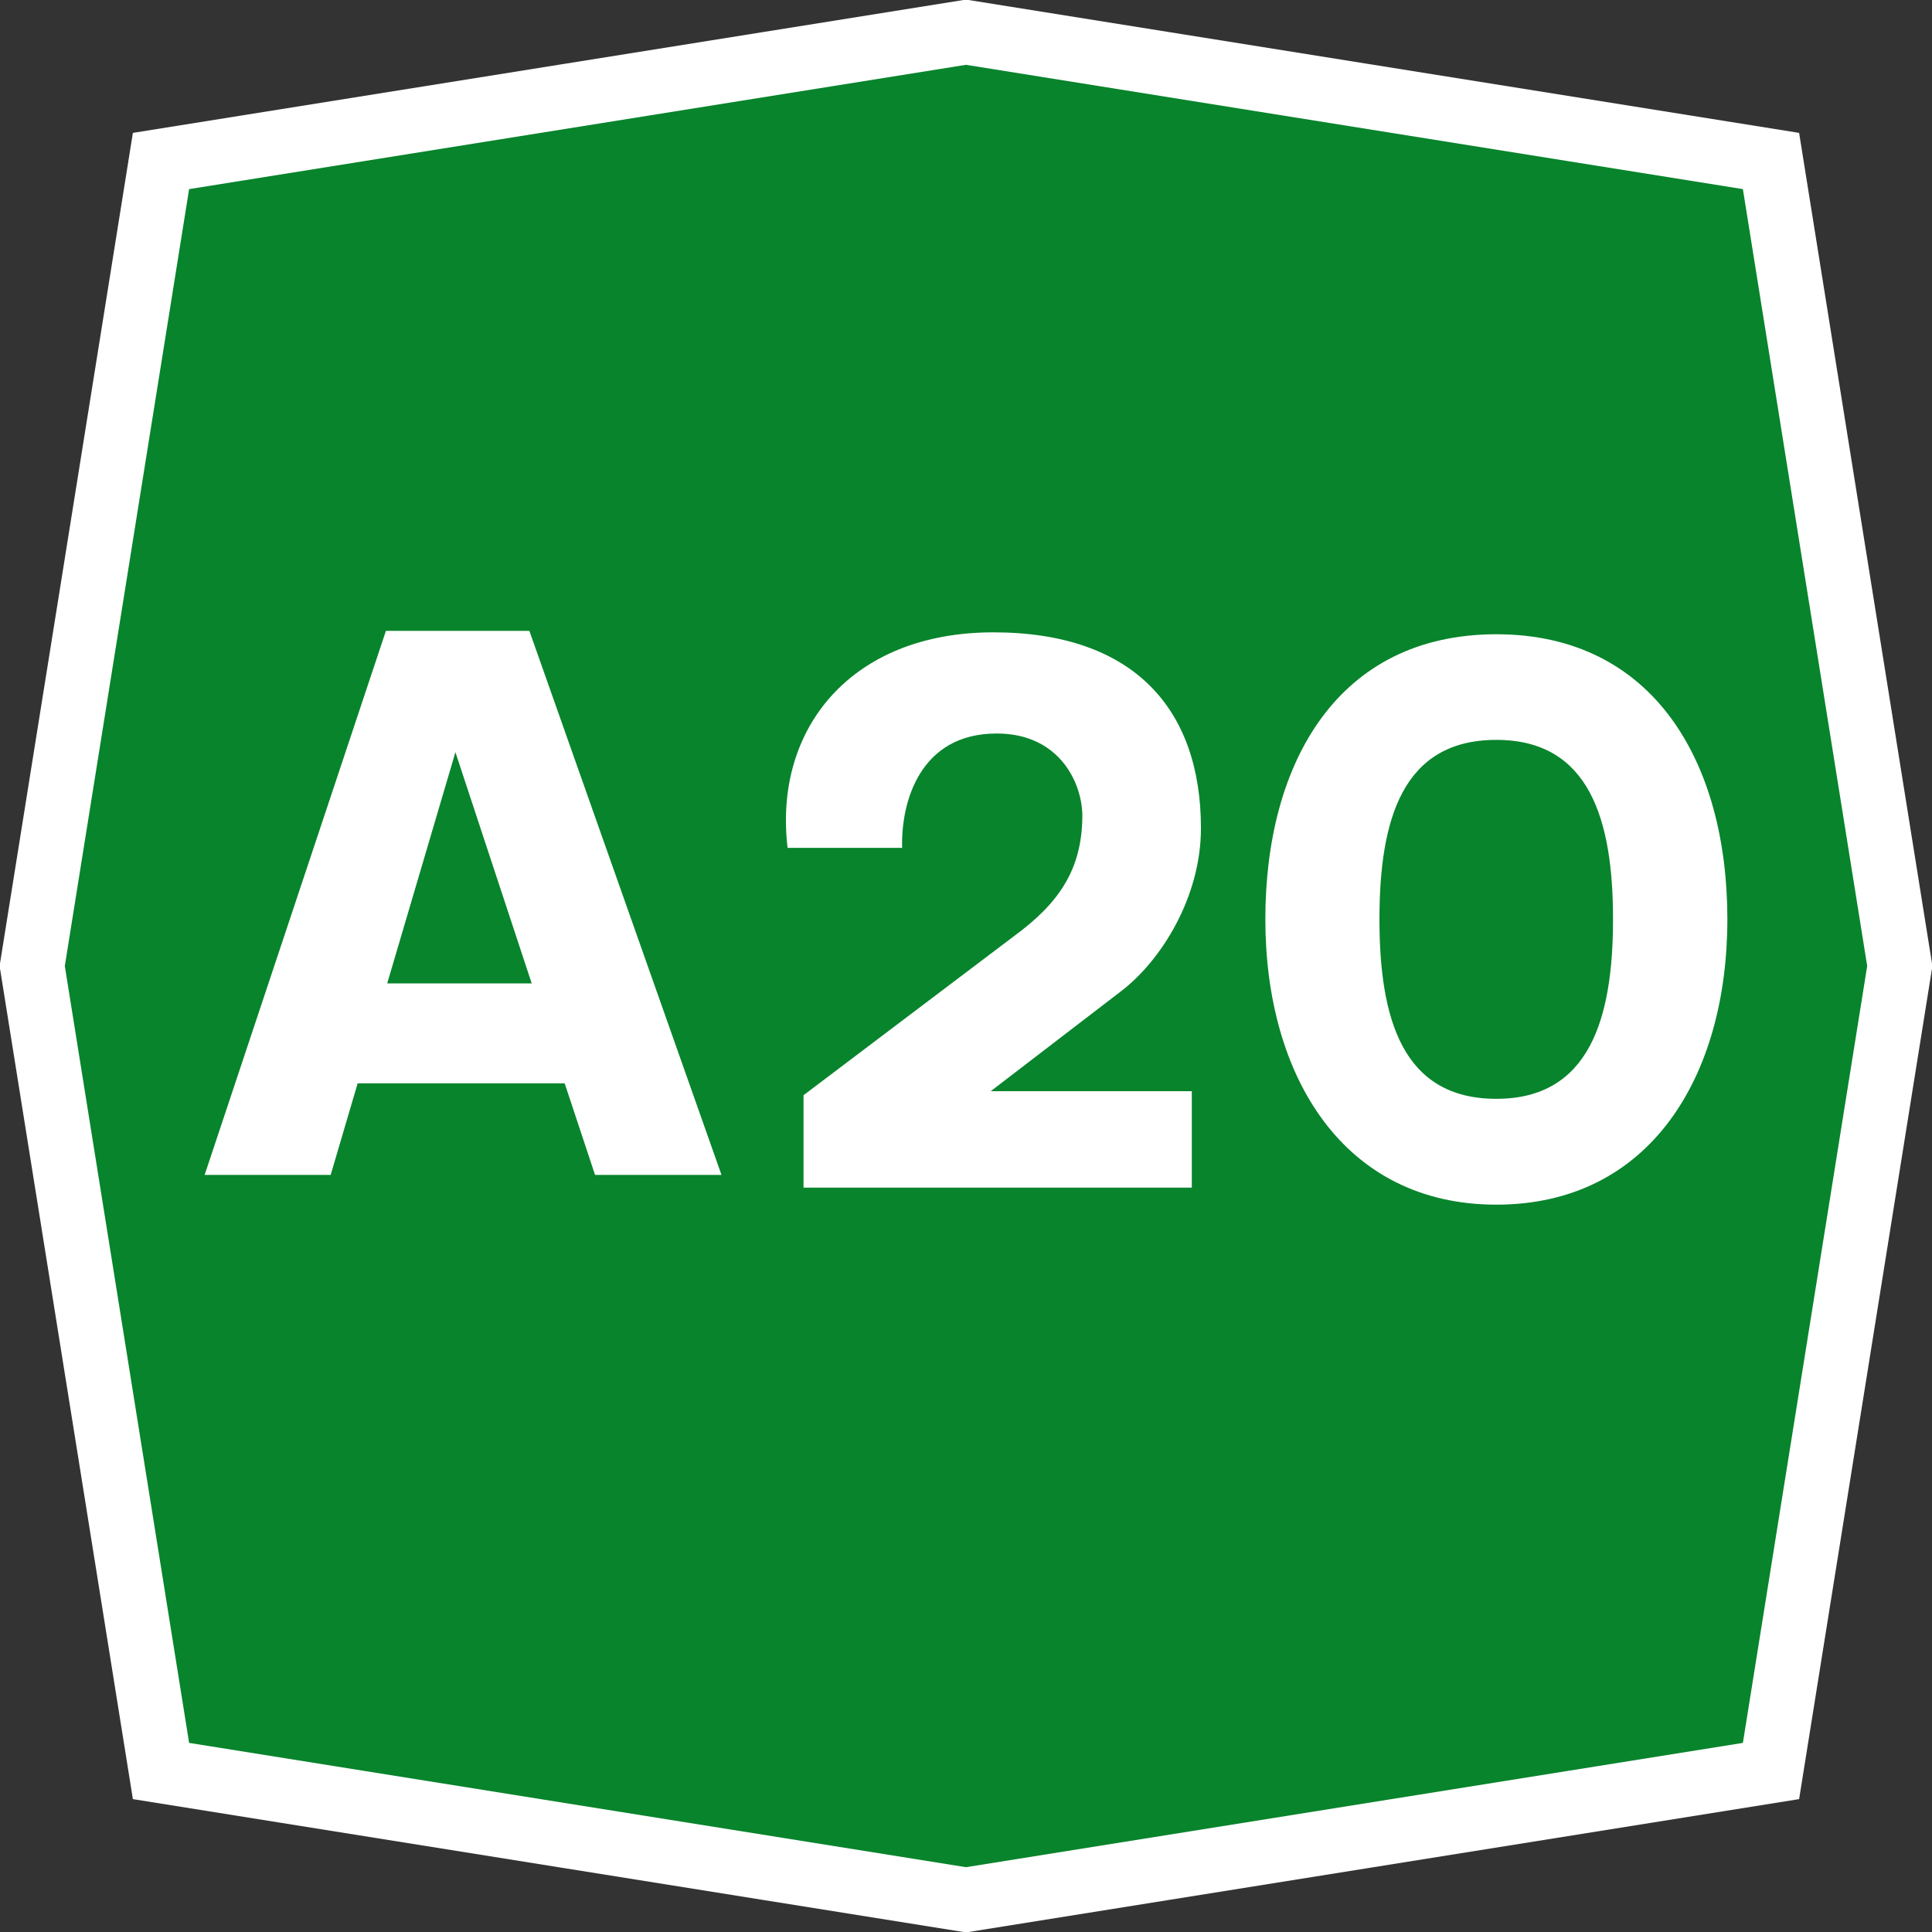
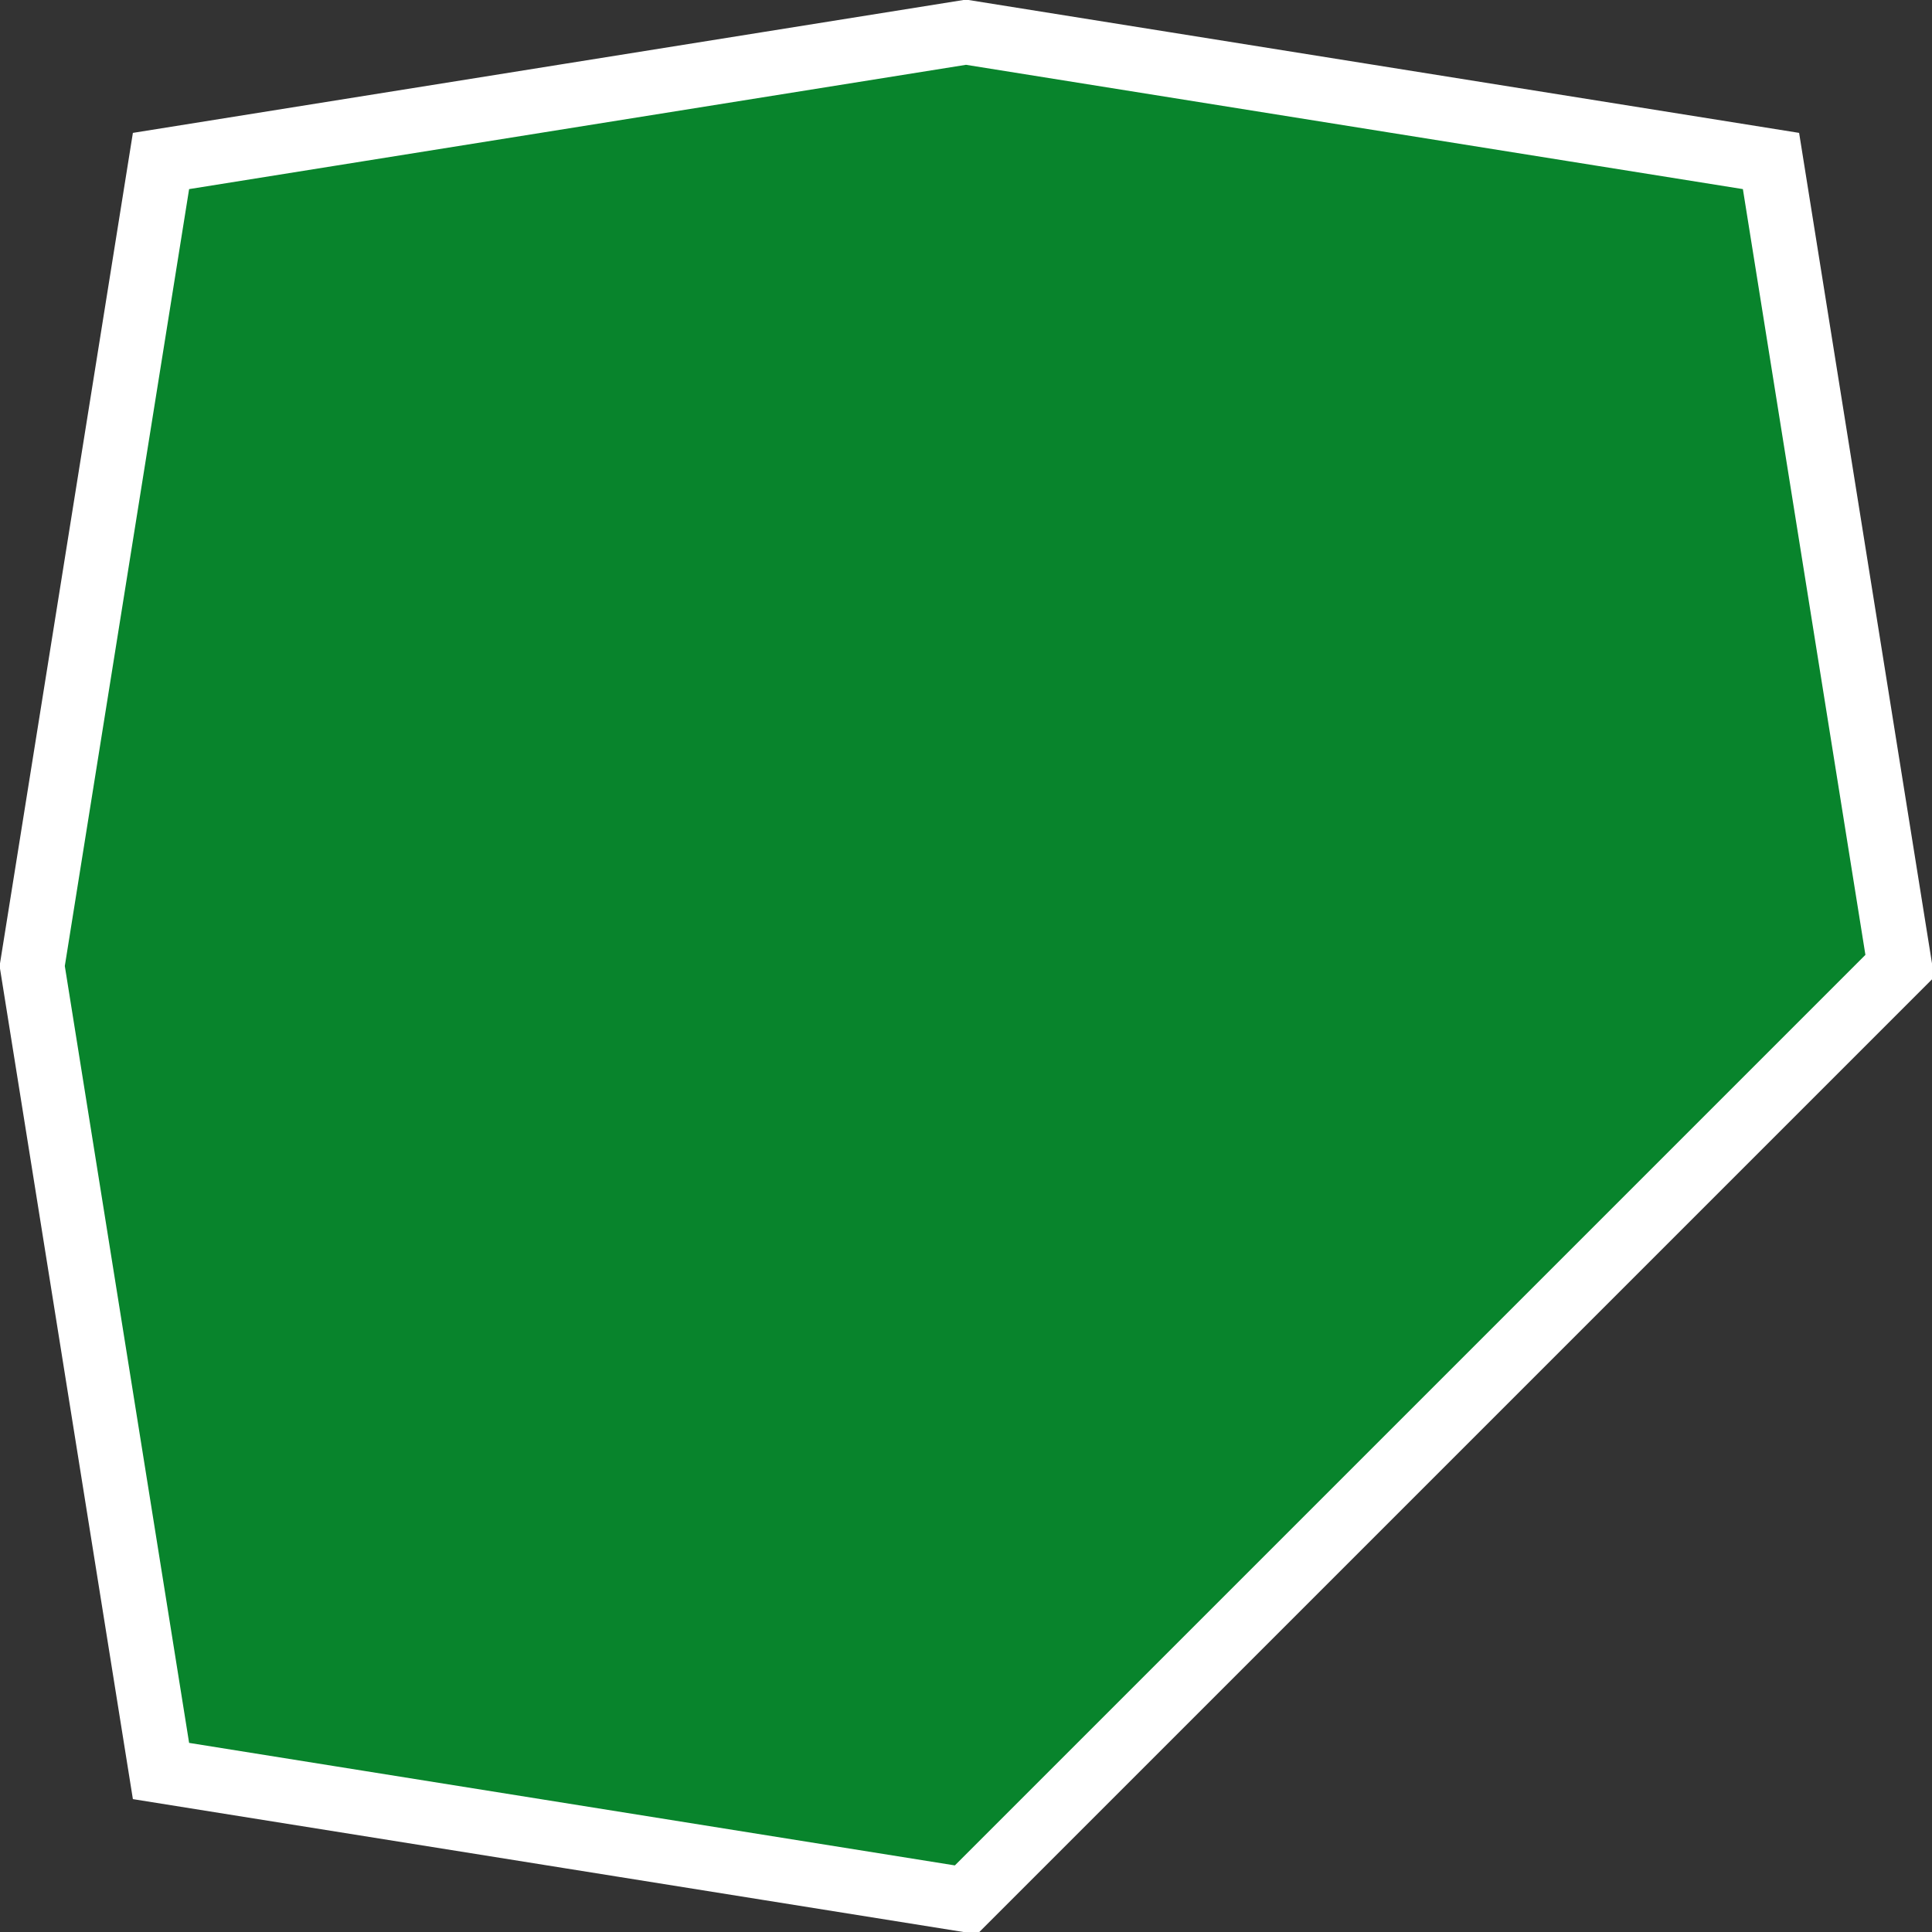
<svg xmlns="http://www.w3.org/2000/svg" xmlns:ns1="http://sodipodi.sourceforge.net/DTD/sodipodi-0.dtd" xmlns:ns2="http://www.inkscape.org/namespaces/inkscape" width="300" height="300" id="svgSimboloAutostrada" ns1:version="0.32" ns2:version="0.44.1" version="1.0" ns1:docbase="E:\Profili\Raf\Documenti\Immagini\Wikipedia\Autostrada Axx Italia.svg" ns1:docname="Autostrada A20 Italia.svg">
  <rect width="100%" height="100%" fill="#333333" stroke="none" />
  <defs id="defsSimboloAutostrada" />
  <ns1:namedview id="base" pagecolor="#ffffff" bordercolor="#666666" borderopacity="1.0" ns2:pageopacity="0.0" ns2:pageshadow="2" ns2:zoom="1" ns2:cx="150" ns2:cy="150" ns2:document-units="px" ns2:current-layer="svgSimboloAutostrada" width="300px" height="300px" ns2:window-width="1280" ns2:window-height="977" ns2:window-x="-4" ns2:window-y="-4" ns2:object-paths="false" />
-   <path style="fill: rgb(8, 132, 44); stroke: white; stroke-width: 10;" d="M 25,25 L 150,5 L 275,25 L 295,150 L 275,275 L 150,295 L 25,275 L 5,150 L 25,25 z " id="pathOttagono" />
-   <path id="pathAxx" style="fill: white;" d="M 59.926,97.959 L 31.777,182.439 L 51.346,182.439 L 55.537,168.216 L 87.679,168.216 L 92.398,182.439 L 112.033,182.439 L 82.201,97.959 L 59.926,97.959 z M 70.717,116.802 L 82.564,152.706 L 60.124,152.706 L 70.717,116.802 z M 122.296,131.652 C 120.085,113.106 132.23,98.19 154.24,98.19 C 176.02,98.19 186.482,110.07 186.482,128.616 C 186.482,139.374 180.244,149.208 174.107,153.894 C 174.107,153.894 153.845,169.437 153.845,169.437 L 185.062,169.437 L 185.062,184.419 L 124.772,184.419 L 124.772,170.064 C 124.772,170.064 157.475,145.347 157.475,145.347 C 164.405,140.265 167.969,135.084 168.067,126.867 C 168.133,121.851 164.702,113.898 154.768,113.898 C 142.724,113.898 139.886,124.722 140.083,131.652 L 122.296,131.652 z M 232.352,98.487 C 207.833,98.487 196.482,118.32 196.482,142.74 C 196.482,167.193 208.659,187.059 232.352,187.059 C 256.178,187.059 268.224,167.193 268.224,142.74 C 268.224,118.32 256.74,98.487 232.352,98.487 z M 232.352,114.888 C 246.873,114.888 250.47,127.395 250.47,142.74 C 250.47,158.118 246.839,170.625 232.352,170.625 C 217.733,170.625 214.202,158.118 214.202,142.74 C 214.202,127.395 217.701,114.888 232.352,114.888 z " />
+   <path style="fill: rgb(8, 132, 44); stroke: white; stroke-width: 10;" d="M 25,25 L 150,5 L 275,25 L 295,150 L 150,295 L 25,275 L 5,150 L 25,25 z " id="pathOttagono" />
</svg>